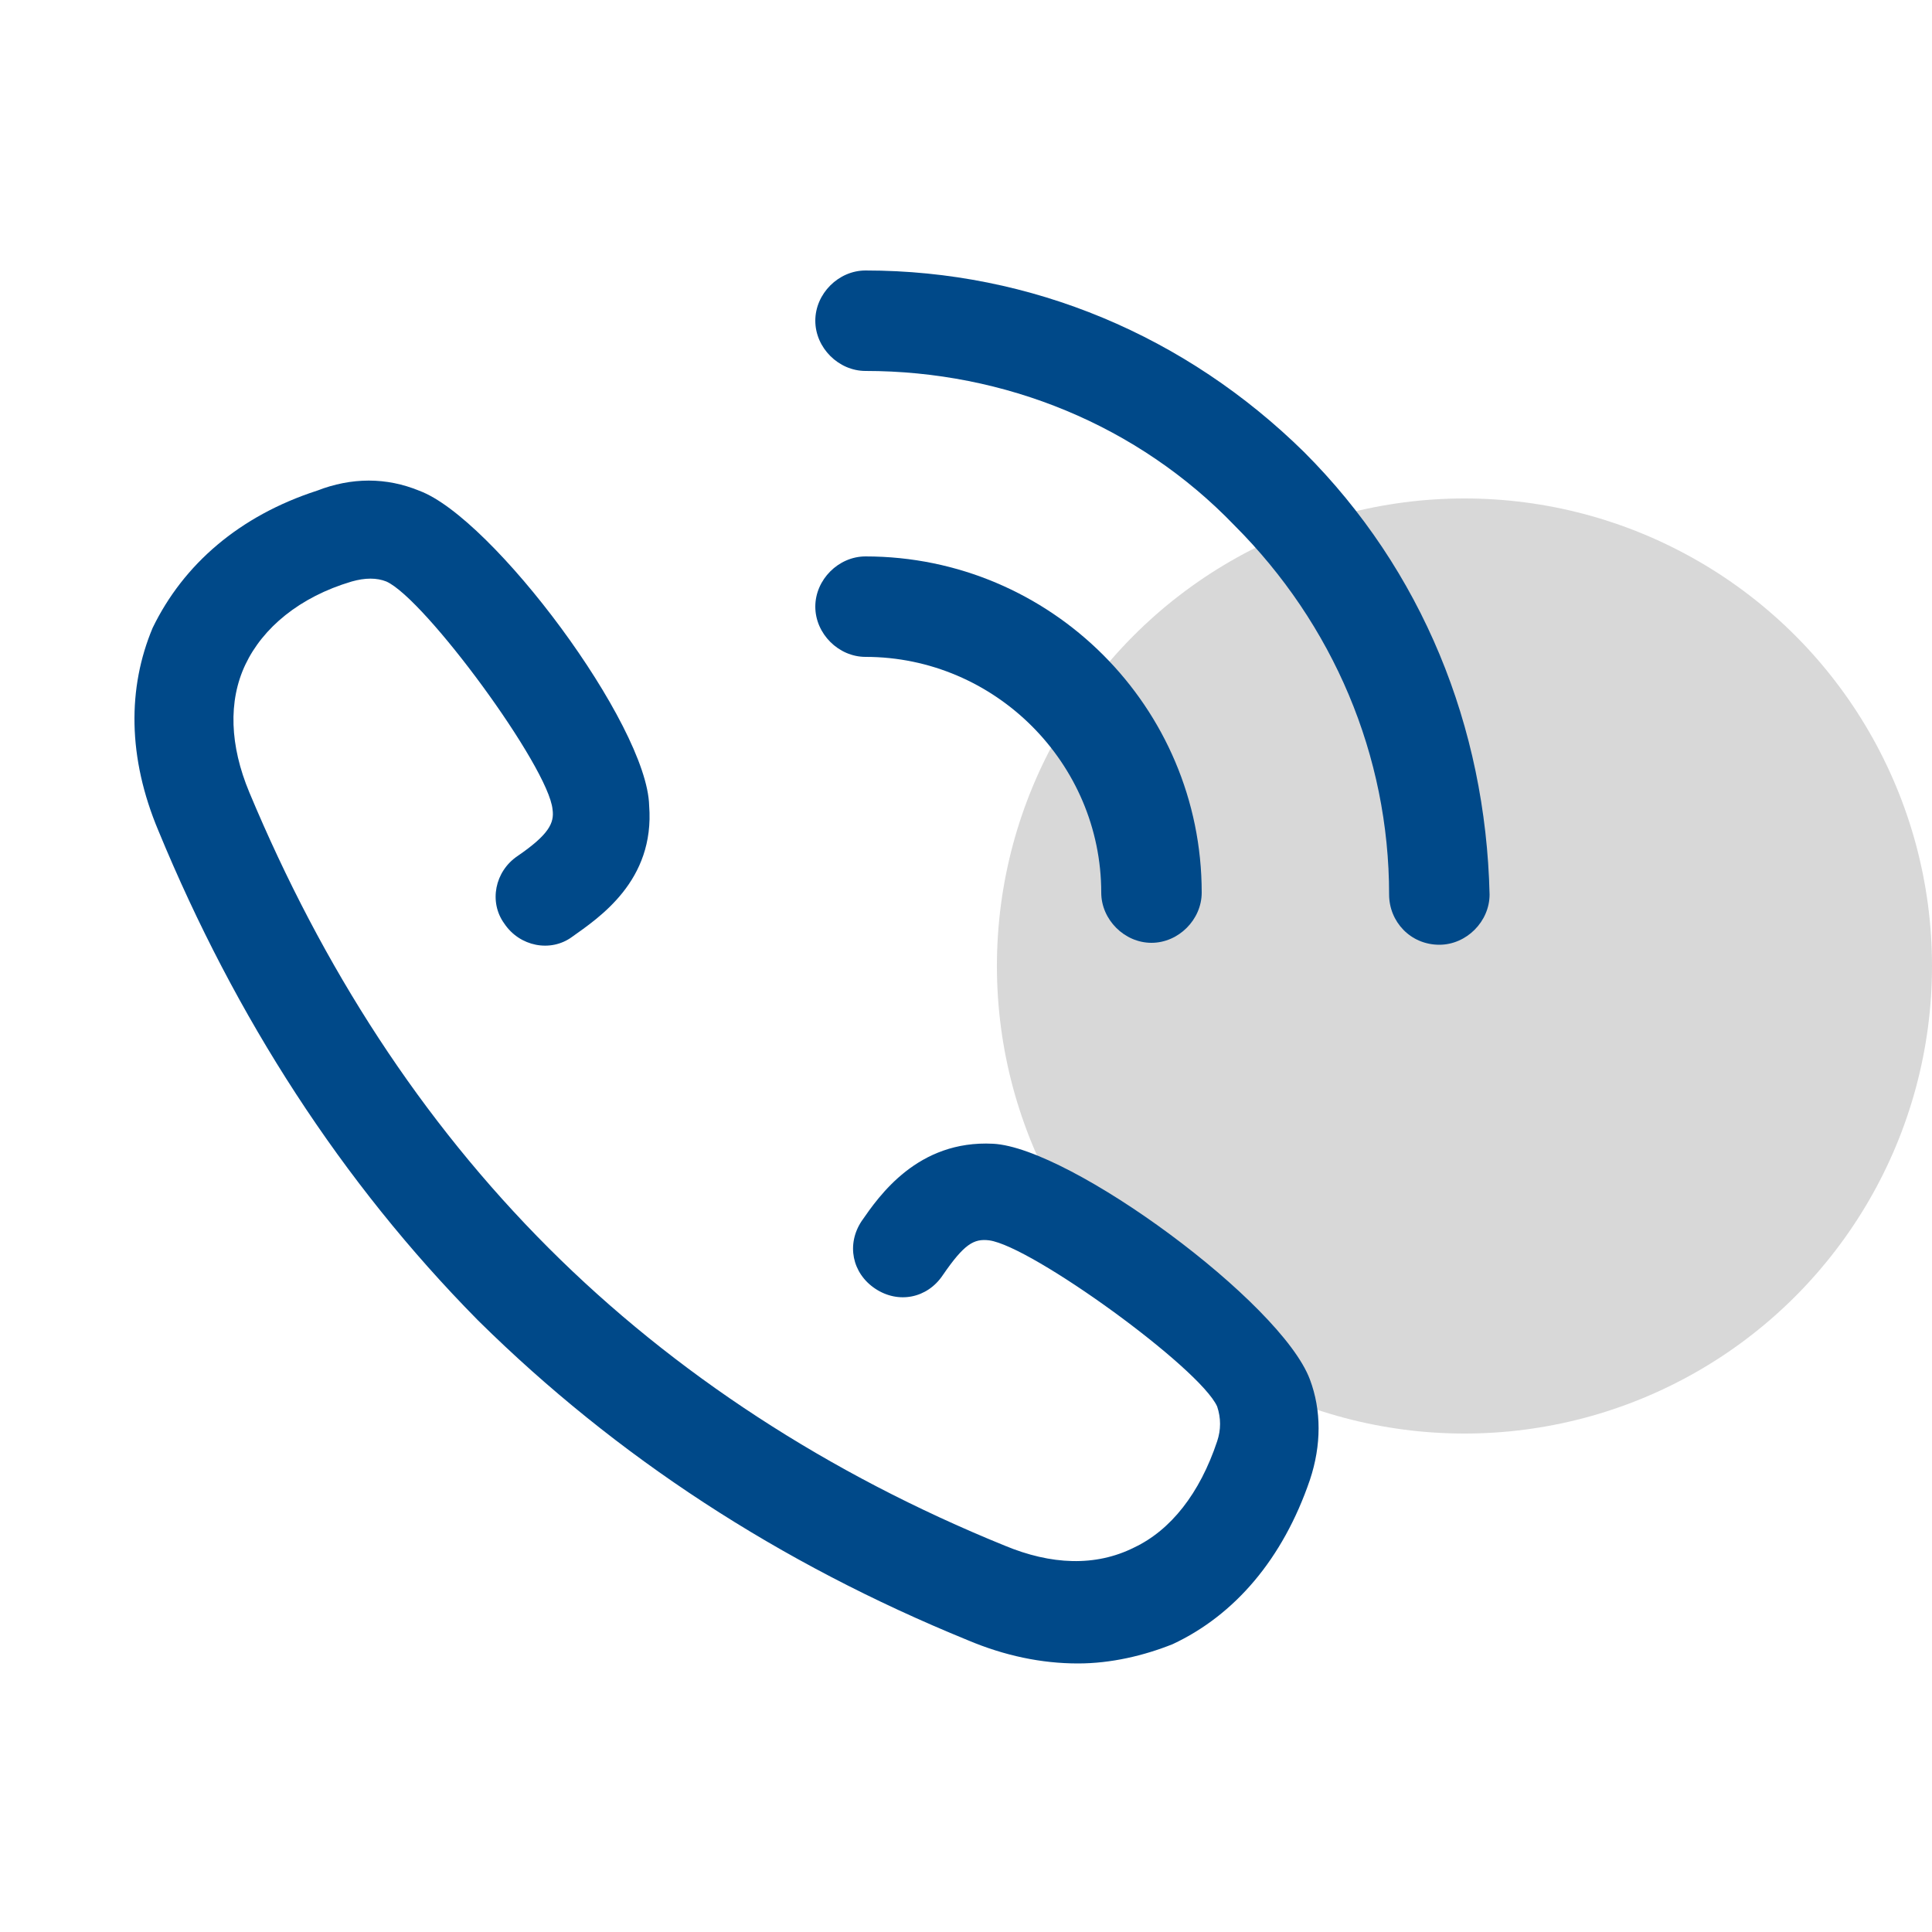
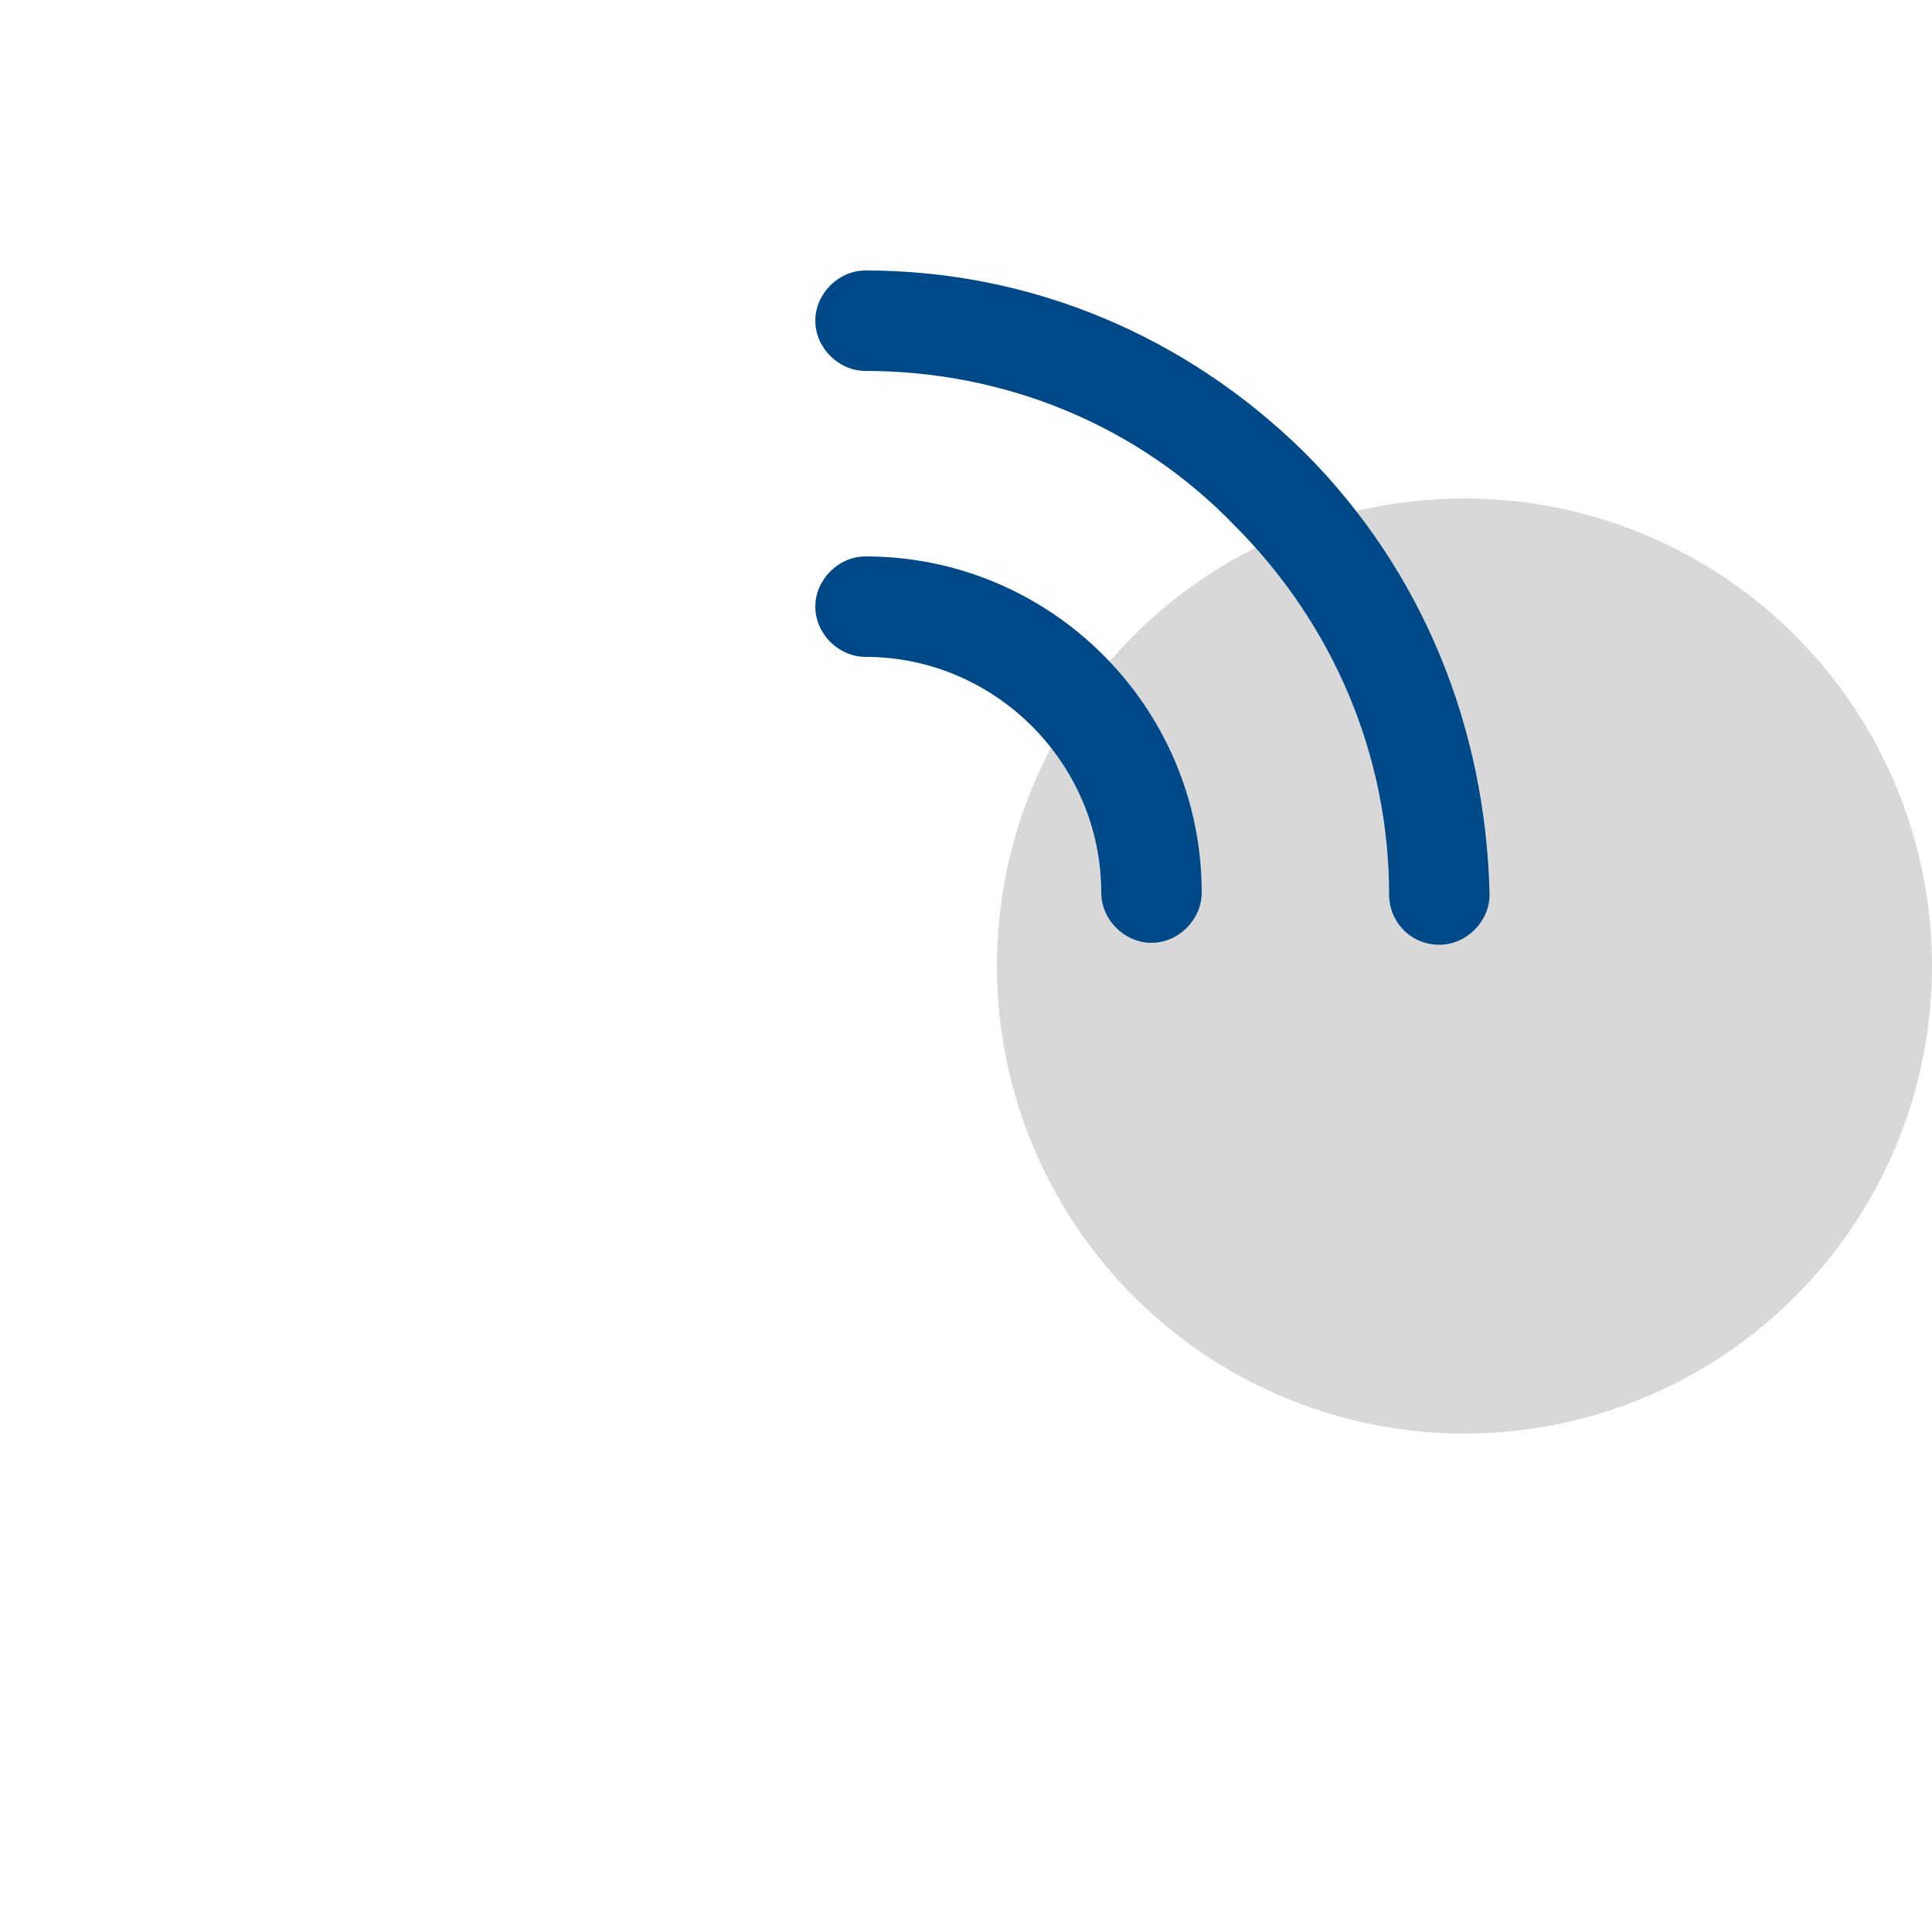
<svg xmlns="http://www.w3.org/2000/svg" version="1.1" id="Calque_2_1_" x="0px" y="0px" viewBox="0 0 100 100" style="enable-background:new 0 0 100 100;" xml:space="preserve">
  <style type="text/css">
	.st0{opacity:0.4;fill:#9E9E9E;}
	.st1{fill:#004989;}
</style>
  <circle class="st0" cx="75.8" cy="50" r="24.2" />
  <g>
    <path class="st1" d="M67.5,23.4c-6.1-6-14.1-9.4-22.7-9.4c-1.4,0-2.6,1.2-2.6,2.6s1.2,2.6,2.6,2.6c7.2,0,14.1,2.8,19.1,8   c5.1,5.1,8,11.9,8,19.1c0,1.4,1.1,2.6,2.6,2.6c1.4,0,2.6-1.2,2.6-2.6C76.9,37.6,73.6,29.5,67.5,23.4L67.5,23.4z" />
    <g>
      <path class="st1" d="M57,46.2c0,1.4,1.2,2.6,2.6,2.6c1.4,0,2.6-1.2,2.6-2.6c0-9.6-7.8-17.4-17.4-17.4c-1.4,0-2.6,1.2-2.6,2.6    s1.2,2.6,2.6,2.6C51.5,34,57,39.5,57,46.2L57,46.2z" />
-       <path class="st1" d="M51.4,59.2c-3.9-0.2-5.9,2.7-6.8,4c-0.8,1.2-0.5,2.7,0.7,3.5c1.2,0.8,2.7,0.5,3.5-0.7    c1.1-1.6,1.6-1.9,2.4-1.8c2.2,0.3,10.9,6.6,11.8,8.6c0.2,0.6,0.2,1.2,0,1.8c-0.9,2.7-2.4,4.6-4.3,5.5C56.7,81.1,54.4,81,52,80    c-9.1-3.7-17.1-8.9-23.6-15.4l0,0c-6.6-6.6-11.7-14.5-15.5-23.6c-1-2.4-1.1-4.7-0.2-6.6c0.9-1.9,2.8-3.5,5.5-4.3    c0.7-0.2,1.3-0.2,1.8,0c2,0.9,8.4,9.6,8.6,11.8c0.1,0.7-0.2,1.3-1.8,2.4c-1.2,0.8-1.5,2.4-0.7,3.5c0.8,1.2,2.4,1.5,3.5,0.7    c1.4-1,4.3-2.9,4-6.8c-0.1-4.2-8.1-14.9-11.9-16.3c-1.7-0.7-3.5-0.7-5.3,0c-4,1.3-6.9,3.8-8.5,7.1C6.6,35.6,6.6,39.2,8.2,43    c4,9.7,9.5,18.2,16.5,25.3c0,0,0,0,0.1,0.1c7.1,7,15.5,12.5,25.3,16.5c1.9,0.8,3.8,1.2,5.7,1.2c1.7,0,3.4-0.4,4.9-1    c3.2-1.5,5.7-4.4,7.1-8.5c0.6-1.8,0.6-3.6,0-5.2C66.3,67.4,55.4,59.4,51.4,59.2L51.4,59.2z" />
    </g>
  </g>
</svg>